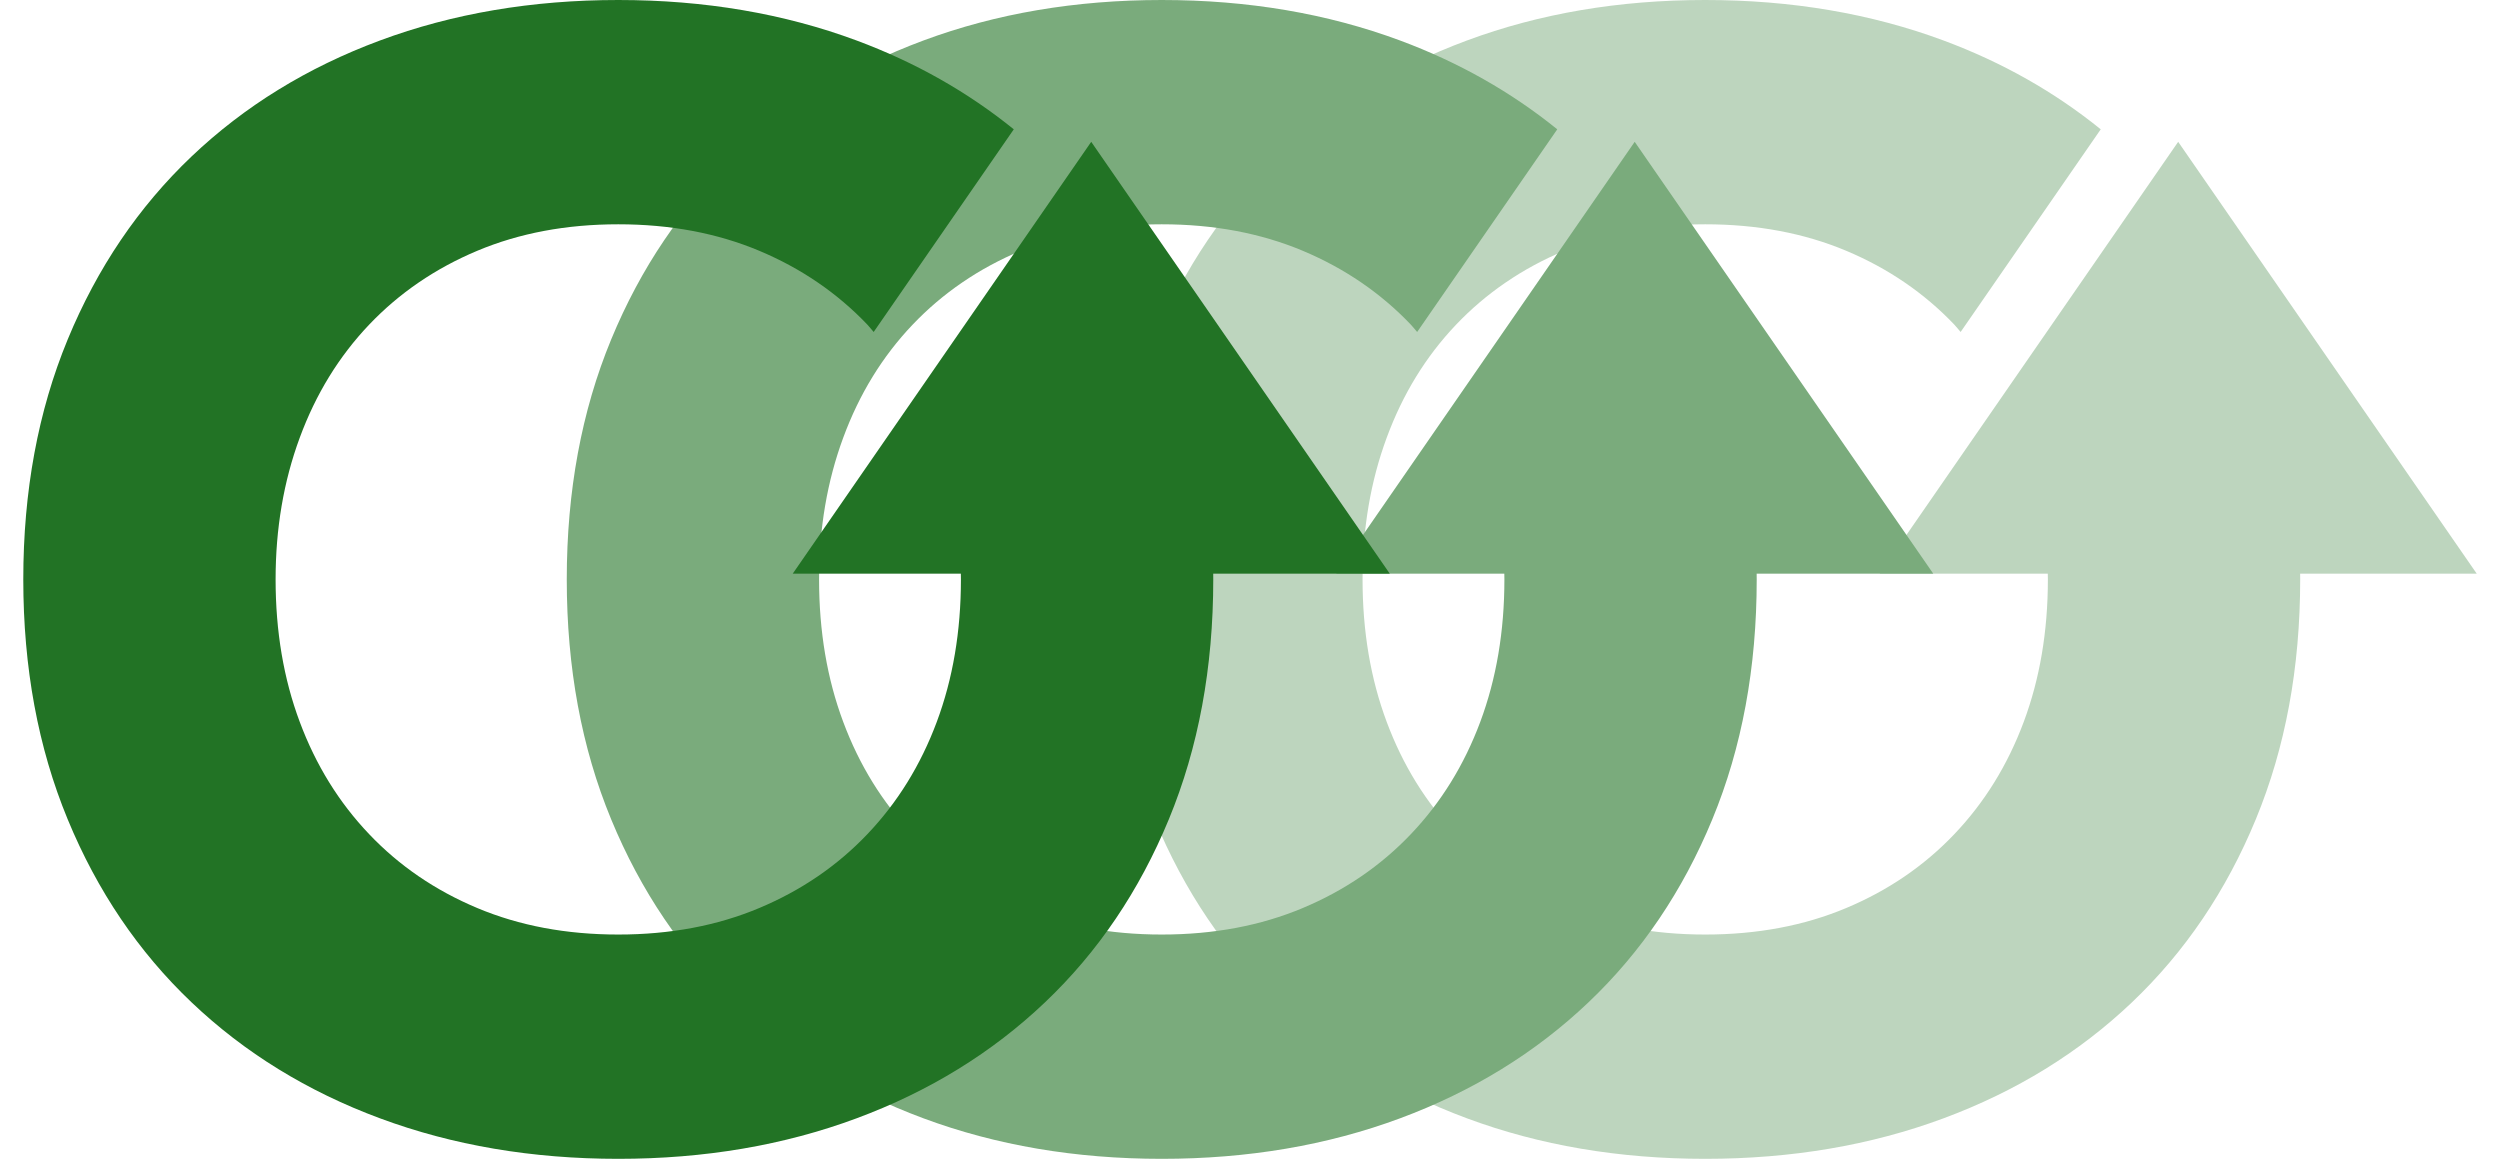
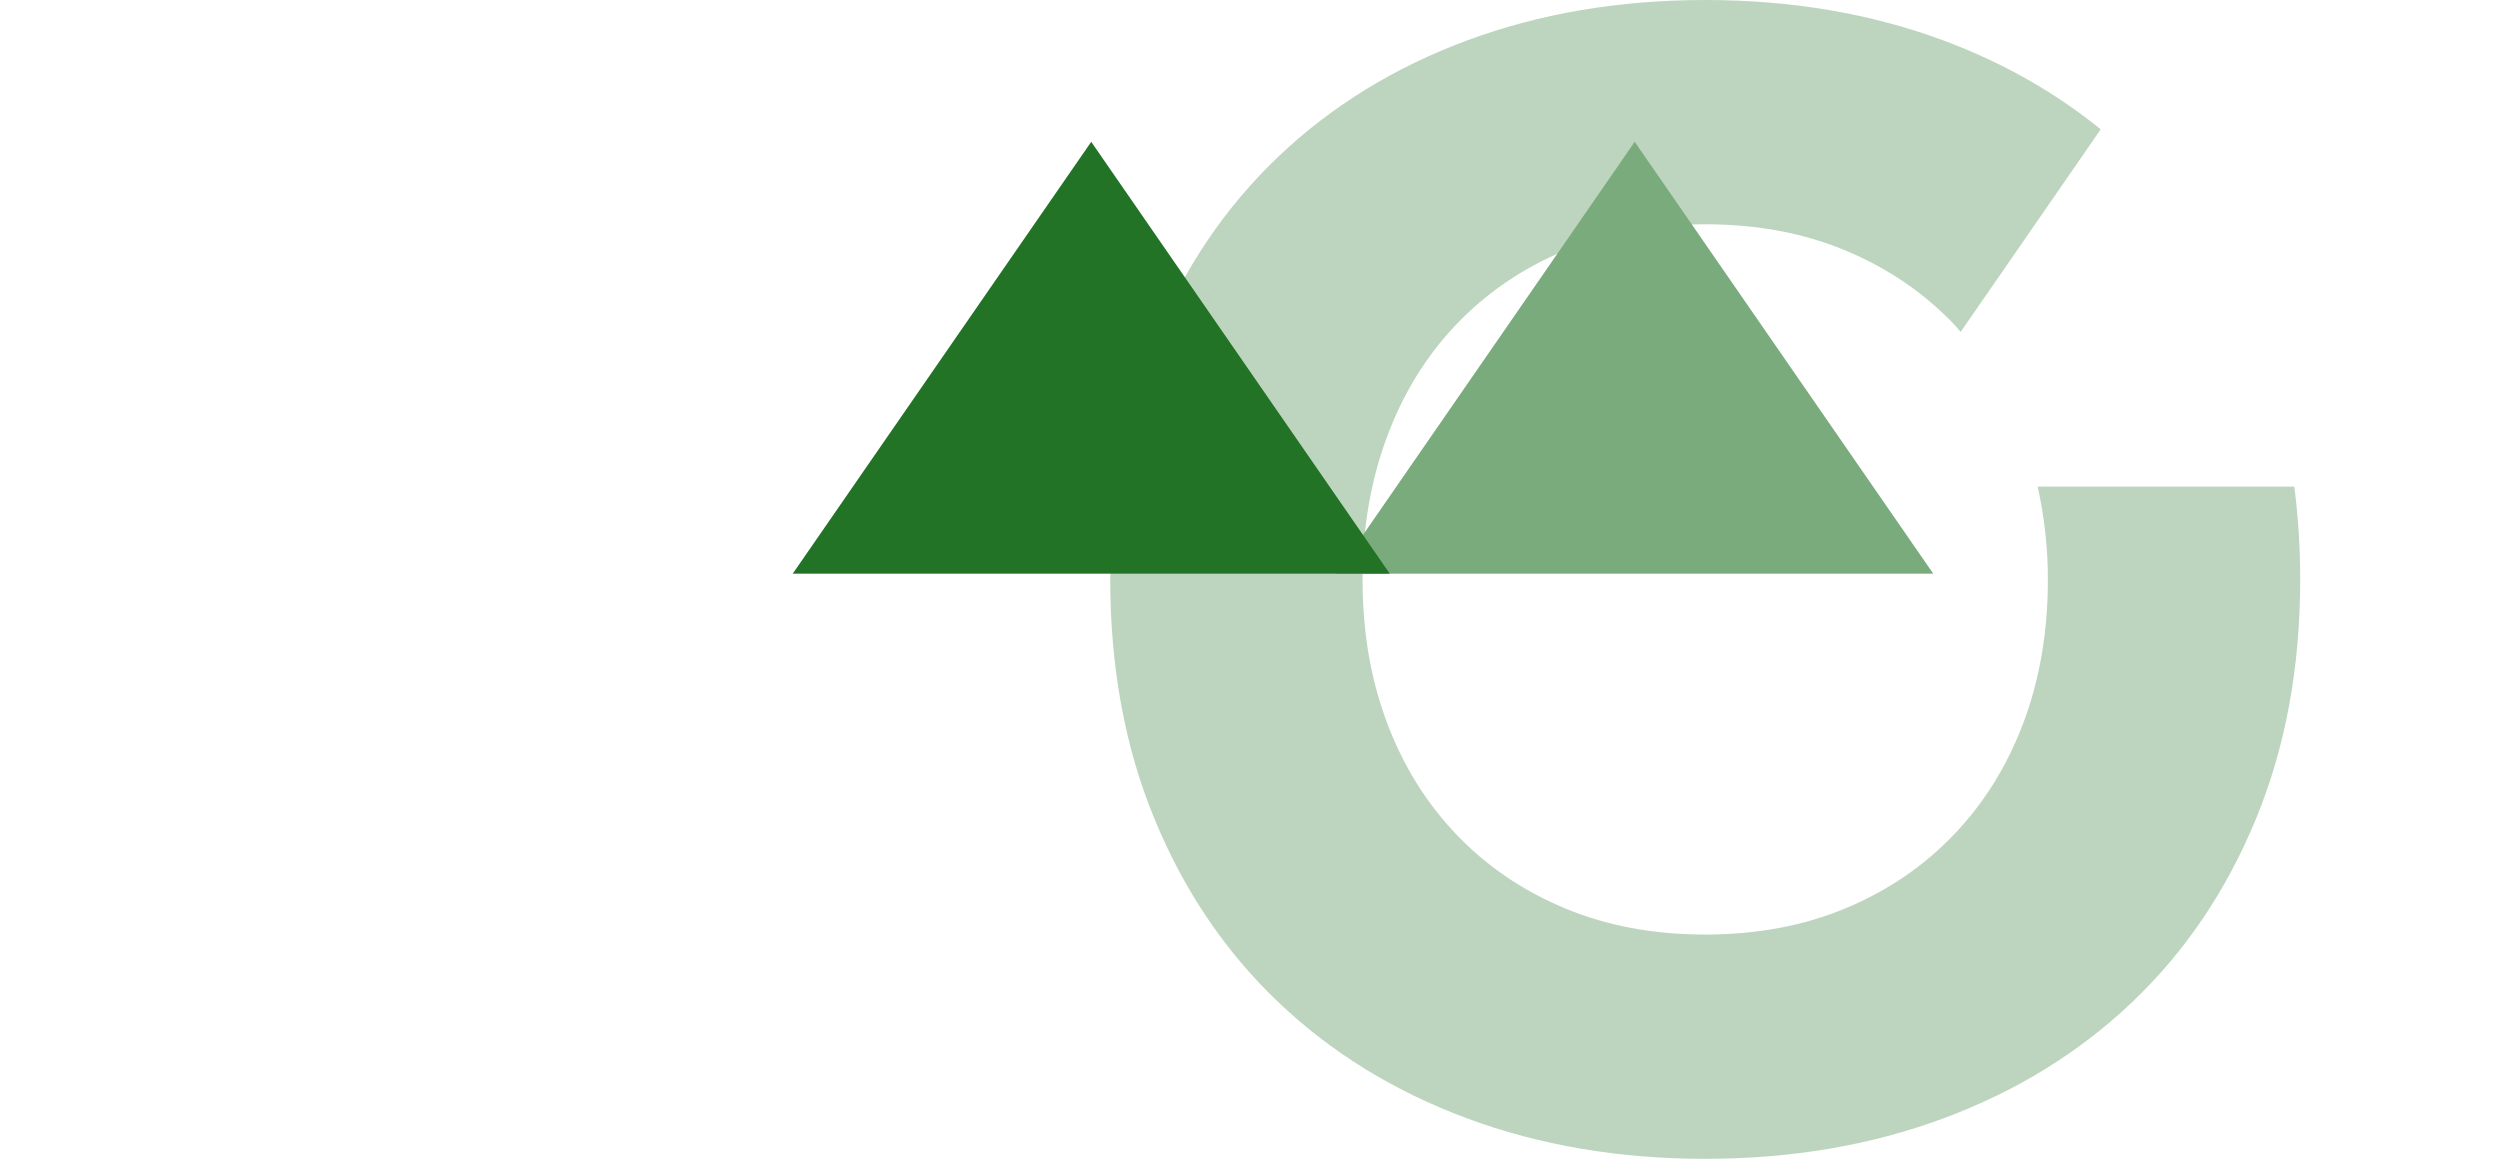
<svg xmlns="http://www.w3.org/2000/svg" width="92" height="43" viewBox="0 0 92 43" fill="none">
-   <path d="M91.143 21.11L80.157 5.219L69.173 21.11H91.143Z" fill="#BDD5BE" />
  <path d="M84.43 17.906H74.986C75.227 18.992 75.362 20.127 75.362 21.322C75.362 23.234 75.065 24.982 74.473 26.567C73.881 28.153 73.031 29.529 71.923 30.693C70.814 31.86 69.487 32.767 67.939 33.416C66.392 34.066 64.662 34.391 62.752 34.391C60.841 34.391 59.112 34.066 57.565 33.416C56.017 32.767 54.689 31.86 53.581 30.693C52.472 29.529 51.622 28.153 51.031 26.567C50.438 24.982 50.142 23.234 50.142 21.322C50.142 19.451 50.438 17.711 51.031 16.106C51.622 14.501 52.472 13.117 53.581 11.951C54.689 10.786 56.017 9.878 57.565 9.228C59.112 8.579 60.841 8.254 62.752 8.254C64.662 8.254 66.392 8.579 67.939 9.228C69.487 9.878 70.814 10.786 71.923 11.951C72.004 12.036 72.073 12.13 72.151 12.217L77.307 4.759C75.615 3.389 73.69 2.296 71.522 1.49C68.847 0.497 65.924 -0 62.752 -0C59.58 -0 56.657 0.497 53.983 1.49C51.307 2.484 48.996 3.907 47.047 5.76C45.098 7.615 43.579 9.859 42.49 12.495C41.401 15.132 40.857 18.075 40.857 21.322C40.857 24.571 41.401 27.513 42.49 30.149C43.579 32.786 45.098 35.031 47.047 36.884C48.996 38.738 51.307 40.161 53.983 41.154C56.657 42.148 59.58 42.645 62.752 42.645C65.924 42.645 68.847 42.148 71.522 41.154C74.196 40.161 76.509 38.738 78.458 36.884C80.406 35.031 81.925 32.786 83.014 30.149C84.103 27.513 84.647 24.571 84.647 21.322C84.647 20.143 84.573 19.005 84.43 17.906Z" fill="#BDD5BE" />
  <path d="M71.143 21.11L60.157 5.219L49.173 21.11H71.143Z" fill="#7AAB7C" />
-   <path d="M64.43 17.906H54.986C55.227 18.992 55.362 20.127 55.362 21.322C55.362 23.234 55.065 24.982 54.473 26.567C53.881 28.153 53.031 29.529 51.923 30.693C50.814 31.86 49.487 32.767 47.94 33.416C46.392 34.066 44.662 34.391 42.752 34.391C40.841 34.391 39.112 34.066 37.565 33.416C36.017 32.767 34.689 31.86 33.581 30.693C32.472 29.529 31.622 28.153 31.031 26.567C30.438 24.982 30.142 23.234 30.142 21.322C30.142 19.451 30.438 17.711 31.031 16.106C31.622 14.501 32.472 13.117 33.581 11.951C34.689 10.786 36.017 9.878 37.565 9.228C39.112 8.579 40.841 8.254 42.752 8.254C44.662 8.254 46.392 8.579 47.94 9.228C49.487 9.878 50.814 10.786 51.923 11.951C52.004 12.036 52.073 12.13 52.151 12.217L57.307 4.759C55.615 3.389 53.69 2.296 51.522 1.49C48.847 0.497 45.924 -0 42.752 -0C39.58 -0 36.657 0.497 33.983 1.49C31.307 2.484 28.996 3.907 27.047 5.76C25.098 7.615 23.579 9.859 22.49 12.495C21.401 15.132 20.857 18.075 20.857 21.322C20.857 24.571 21.401 27.513 22.49 30.149C23.579 32.786 25.098 35.031 27.047 36.884C28.996 38.738 31.307 40.161 33.983 41.154C36.657 42.148 39.58 42.645 42.752 42.645C45.924 42.645 48.847 42.148 51.522 41.154C54.196 40.161 56.509 38.738 58.458 36.884C60.407 35.031 61.925 32.786 63.014 30.149C64.103 27.513 64.647 24.571 64.647 21.322C64.647 20.143 64.573 19.005 64.43 17.906Z" fill="#7AAB7C" />
  <path d="M51.143 21.11L40.157 5.219L29.173 21.11H51.143Z" fill="#227325" />
-   <path d="M44.43 17.906H34.986C35.227 18.992 35.362 20.127 35.362 21.322C35.362 23.234 35.065 24.982 34.473 26.567C33.881 28.153 33.031 29.529 31.923 30.693C30.814 31.86 29.487 32.767 27.939 33.416C26.392 34.066 24.662 34.391 22.752 34.391C20.841 34.391 19.112 34.066 17.565 33.416C16.017 32.767 14.689 31.86 13.581 30.693C12.473 29.529 11.622 28.153 11.031 26.567C10.438 24.982 10.142 23.234 10.142 21.322C10.142 19.451 10.438 17.711 11.031 16.106C11.622 14.501 12.473 13.117 13.581 11.951C14.689 10.786 16.017 9.878 17.565 9.228C19.112 8.579 20.841 8.254 22.752 8.254C24.662 8.254 26.392 8.579 27.939 9.228C29.487 9.878 30.814 10.786 31.923 11.951C32.004 12.036 32.073 12.13 32.151 12.217L37.307 4.759C35.615 3.389 33.69 2.296 31.522 1.49C28.847 0.497 25.924 -0 22.752 -0C19.58 -0 16.657 0.497 13.983 1.49C11.307 2.484 8.996 3.907 7.047 5.76C5.098 7.615 3.579 9.859 2.49 12.495C1.401 15.132 0.857 18.075 0.857 21.322C0.857 24.571 1.401 27.513 2.49 30.149C3.579 32.786 5.098 35.031 7.047 36.884C8.996 38.738 11.307 40.161 13.983 41.154C16.657 42.148 19.58 42.645 22.752 42.645C25.924 42.645 28.847 42.148 31.522 41.154C34.196 40.161 36.509 38.738 38.458 36.884C40.407 35.031 41.925 32.786 43.014 30.149C44.103 27.513 44.648 24.571 44.648 21.322C44.648 20.143 44.573 19.005 44.43 17.906Z" fill="#227325" />
</svg>